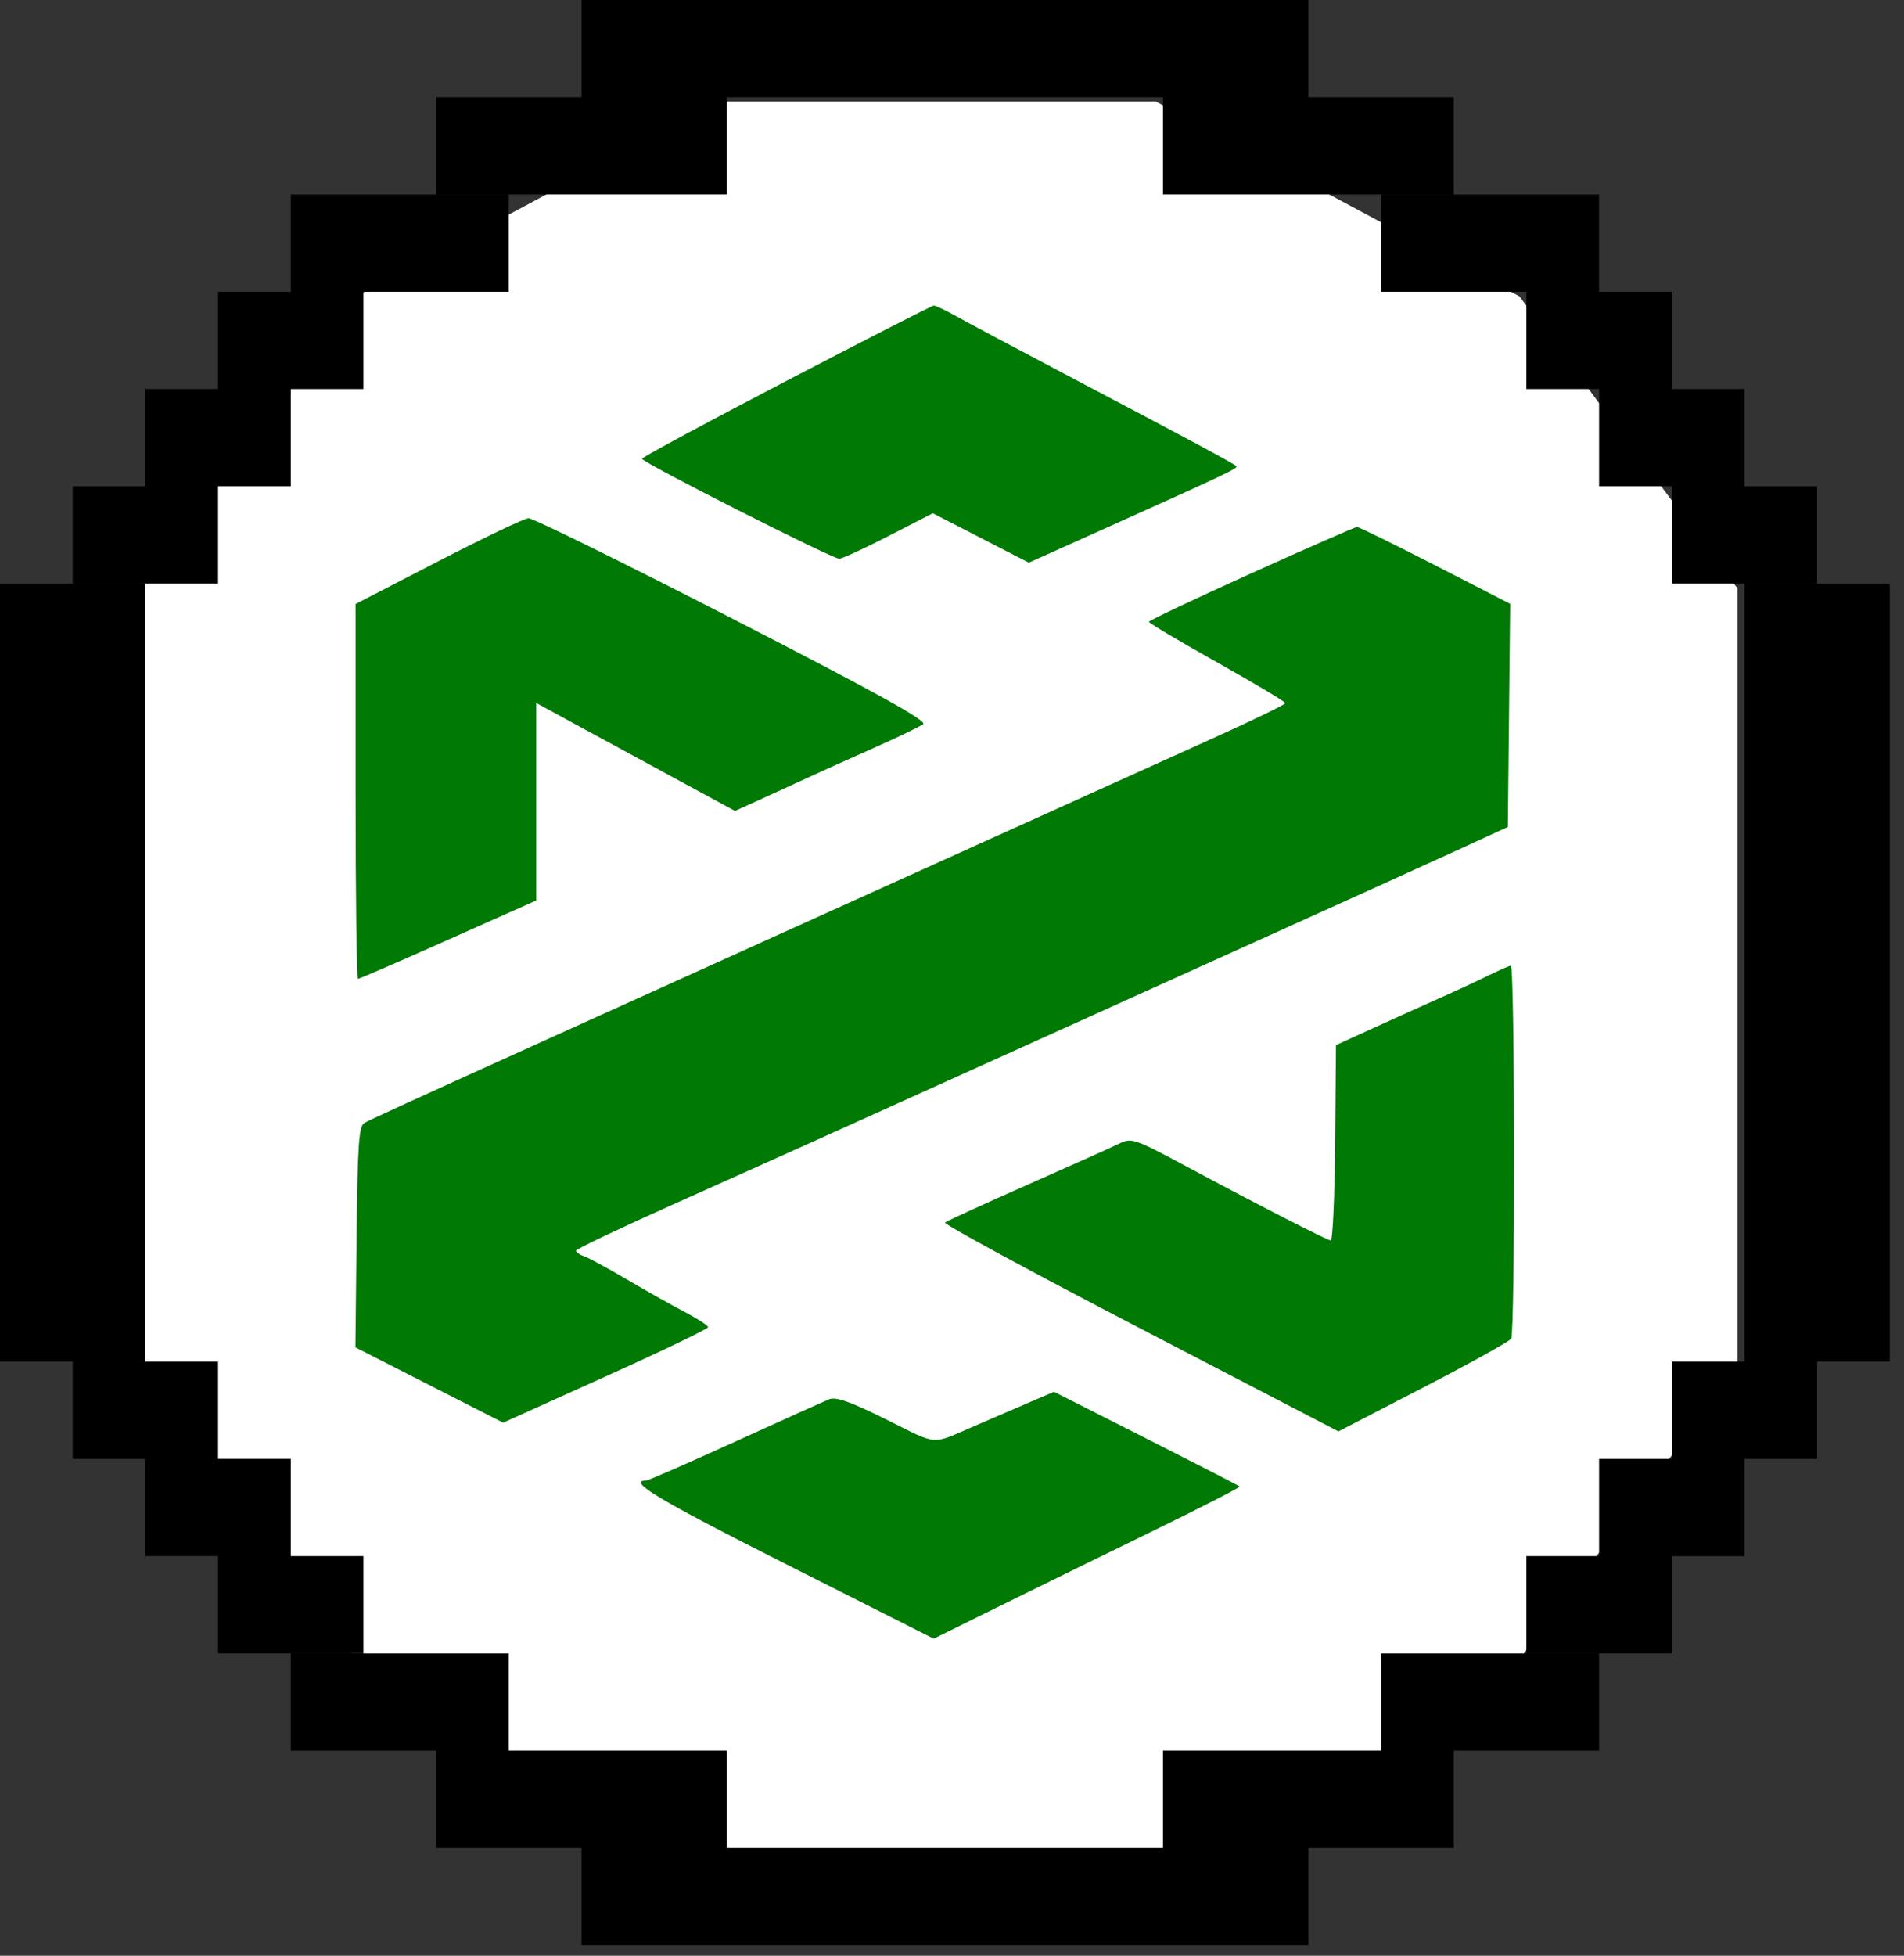
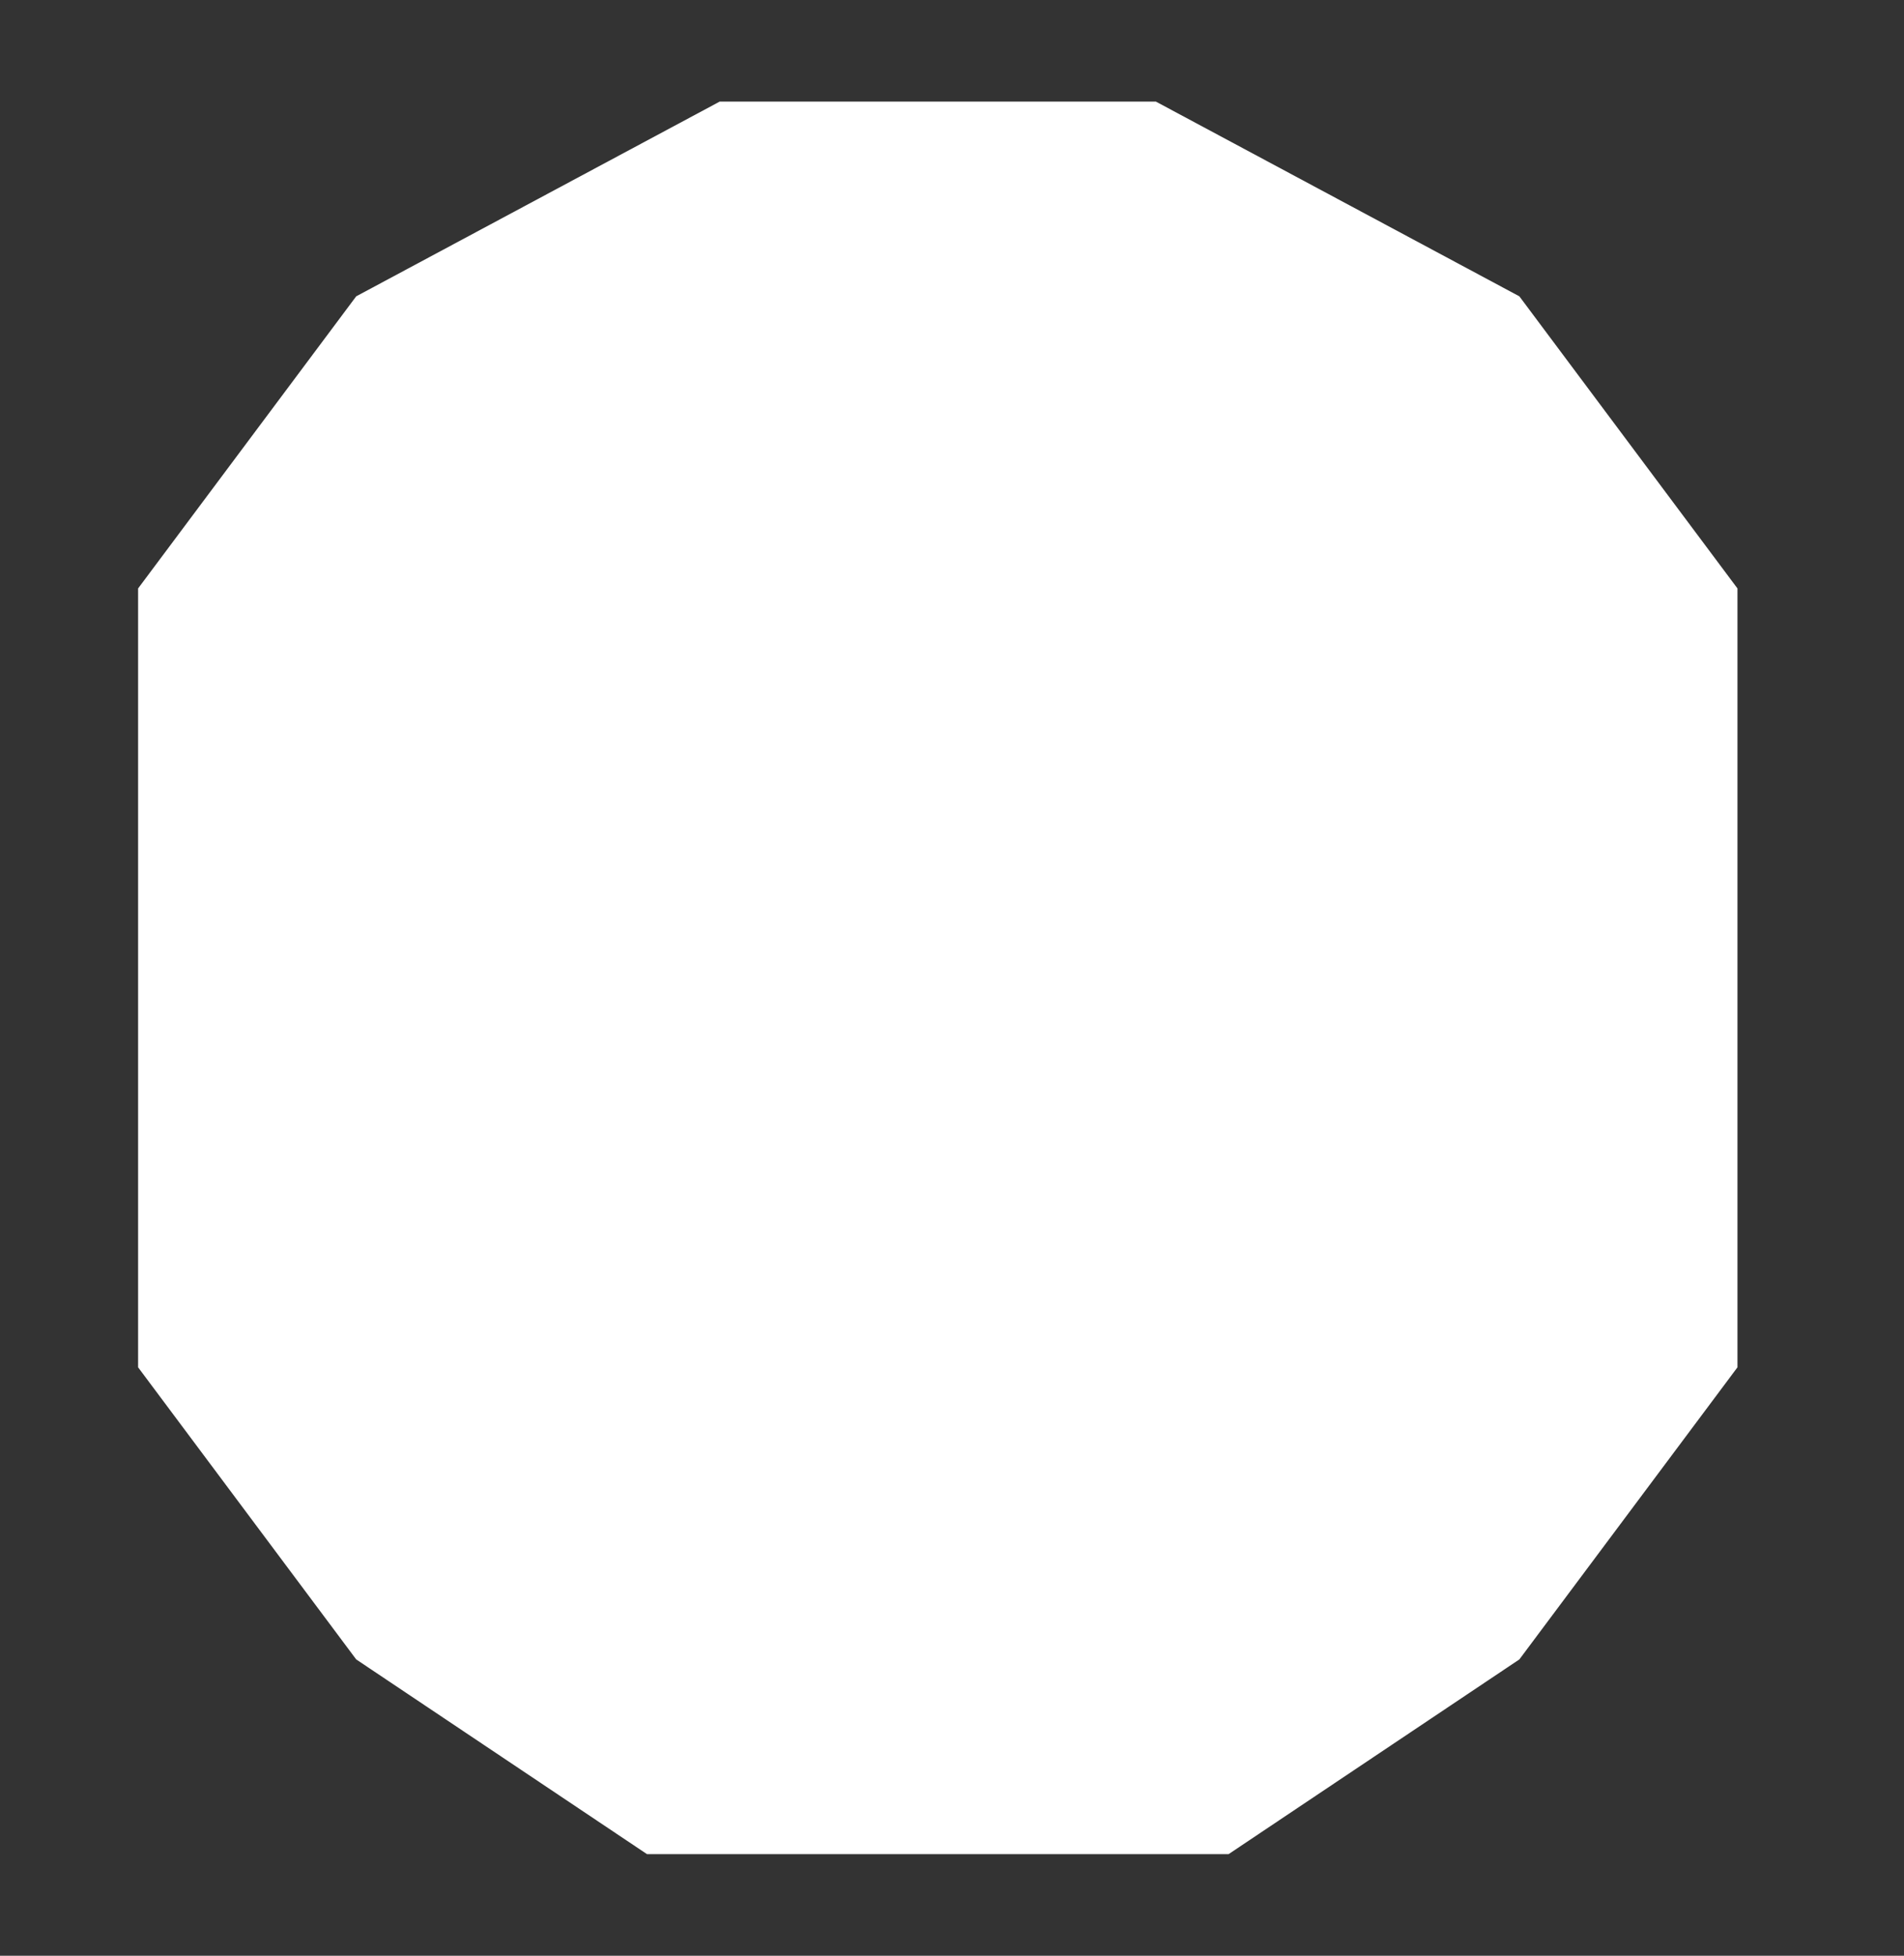
<svg xmlns="http://www.w3.org/2000/svg" width="75" height="77" viewBox="0 0 75 77" fill="none">
  <rect x="0" y="0" width="75" height="77" fill="#333333" stroke="none" />
  <path d="M25.486 73H48.395L59.849 65.333L68.44 53.833V23.167L59.849 11.667L45.531 4H28.349L14.031 11.667L5.44 23.167L5.44 53.833L14.031 65.333L25.486 73Z" fill="white" />
-   <path fill-rule="evenodd" clip-rule="evenodd" d="M51.536 76.584L28.632 76.584H22.906H22.906V72.754H22.906V72.754H17.18V68.927H11.453V65.098H20.042V68.925L28.632 68.925V68.925V72.754V72.754L51.536 72.754V76.584ZM8.59 65.095H14.316V61.266H8.59V65.095ZM11.454 61.266H5.728V57.439H2.863V53.61H8.589V57.437H11.454V61.266ZM5.726 53.609H-8.39233e-05V22.976H5.726V53.609ZM2.863 22.974H8.589V19.145H2.863V22.974ZM11.454 19.145L5.728 19.145V15.315H8.59V11.488H14.316V15.317H11.454V19.145ZM20.042 11.488H11.453V7.659H20.042V11.488ZM17.18 3.827V7.656H28.632V3.829L45.811 3.829V7.656H57.263V3.827H51.536V-2.28882e-05L22.906 -2.28882e-05V3.827H17.18ZM62.987 11.488H54.398V7.659H62.987V11.488ZM60.125 15.317H62.989V19.145H68.716V15.315H65.851V11.488H60.125V15.317ZM65.851 22.974H71.577V19.145H65.851V22.974ZM74.44 53.609H68.714V22.976H74.44V53.609ZM65.851 57.439H71.577V53.61H65.851V57.439ZM62.989 61.266H60.125V65.095H65.851V61.268H68.716V57.439H62.989V61.266ZM54.4 68.925H45.811V72.754H57.263V68.927H62.989V65.098H54.4V68.925Z" fill="black" />
  <g clip-path="url(#clip0_115_115)">
    <path fill-rule="evenodd" clip-rule="evenodd" d="M30.972 14.999C27.846 16.628 25.288 18.006 25.289 18.062C25.29 18.206 32.792 22.006 33.058 21.997C33.179 21.993 34.058 21.588 35.011 21.098L36.743 20.207L38.635 21.18L40.527 22.152L43.626 20.76C48.294 18.662 48.779 18.432 48.703 18.355C48.602 18.252 46.928 17.352 42.385 14.96C40.189 13.804 38.058 12.671 37.649 12.441C37.24 12.212 36.849 12.027 36.781 12.031C36.713 12.034 34.099 13.37 30.972 14.999ZM17.26 22.1L14.006 23.781V31.16C14.006 35.218 14.049 38.539 14.101 38.539C14.153 38.539 15.755 37.844 17.659 36.996L21.122 35.453V27.676L22.815 28.598C24.119 29.308 25.424 30.016 26.729 30.723L28.951 31.927L29.94 31.48C30.56 31.199 31.179 30.915 31.797 30.629C32.274 30.406 33.446 29.878 34.4 29.456C35.355 29.032 36.239 28.607 36.364 28.51C36.531 28.381 34.501 27.259 28.857 24.361C24.602 22.176 20.985 20.395 20.818 20.403C20.651 20.412 19.05 21.175 17.26 22.1ZM49.29 22.572C47.073 23.573 45.258 24.432 45.256 24.481C45.254 24.53 46.462 25.248 47.941 26.077C49.419 26.906 50.629 27.629 50.629 27.683C50.629 27.737 49.321 28.371 47.722 29.092C46.123 29.813 42.081 31.639 38.74 33.149L27.544 38.21C24.728 39.483 22.19 40.631 21.903 40.761C16.151 43.365 14.57 44.088 14.353 44.212C14.135 44.337 14.085 45.062 14.046 48.704L14 53.047L16.91 54.53L19.82 56.013L23.856 54.191C26.076 53.19 27.892 52.318 27.892 52.253C27.892 52.189 27.481 51.922 26.98 51.659C26.479 51.396 25.444 50.815 24.68 50.366C23.917 49.917 23.155 49.506 22.988 49.451C22.821 49.397 22.687 49.301 22.689 49.239C22.692 49.177 24.469 48.333 26.638 47.363C30.851 45.48 34.075 44.028 40.996 40.897C44.091 39.498 47.186 38.099 50.282 36.701C53.003 35.473 56.166 34.039 57.312 33.514L59.395 32.559L59.441 28.167L59.487 23.774L56.536 22.259C54.912 21.426 53.525 20.746 53.452 20.748C53.379 20.751 51.506 21.571 49.29 22.572ZM58.604 38.419C58.169 38.632 57.31 39.03 56.695 39.303C56.08 39.577 54.912 40.104 54.101 40.474L52.625 41.147L52.592 45.004C52.573 47.124 52.495 48.85 52.418 48.839C52.243 48.813 49.478 47.395 46.699 45.905C44.693 44.83 44.567 44.788 44.095 45.021C43.823 45.156 42.194 45.887 40.475 46.645C38.757 47.403 37.295 48.073 37.226 48.133C37.158 48.194 40.616 50.069 44.912 52.3L52.722 56.356L56.059 54.63C57.893 53.681 59.453 52.815 59.525 52.706C59.687 52.461 59.673 37.999 59.511 38.019C59.447 38.027 59.039 38.207 58.604 38.419ZM40.128 55.394C39.55 55.642 38.971 55.892 38.393 56.141C36.646 56.897 36.988 56.922 34.91 55.887C33.526 55.198 32.93 54.986 32.671 55.089C32.476 55.166 30.805 55.918 28.956 56.76C27.107 57.602 25.529 58.291 25.451 58.291C24.675 58.291 25.965 59.062 30.942 61.573L36.779 64.517L39.235 63.304C40.585 62.637 43.31 61.302 45.289 60.337C47.268 59.371 48.863 58.556 48.833 58.525C48.803 58.495 47.145 57.643 45.148 56.633L41.517 54.796L40.128 55.394Z" fill="#007905" />
  </g>
  <defs>
    <clipPath id="clip0_115_115">
-       <rect width="45.687" height="52.544" fill="white" transform="translate(14 12)" />
-     </clipPath>
+       </clipPath>
  </defs>
</svg>